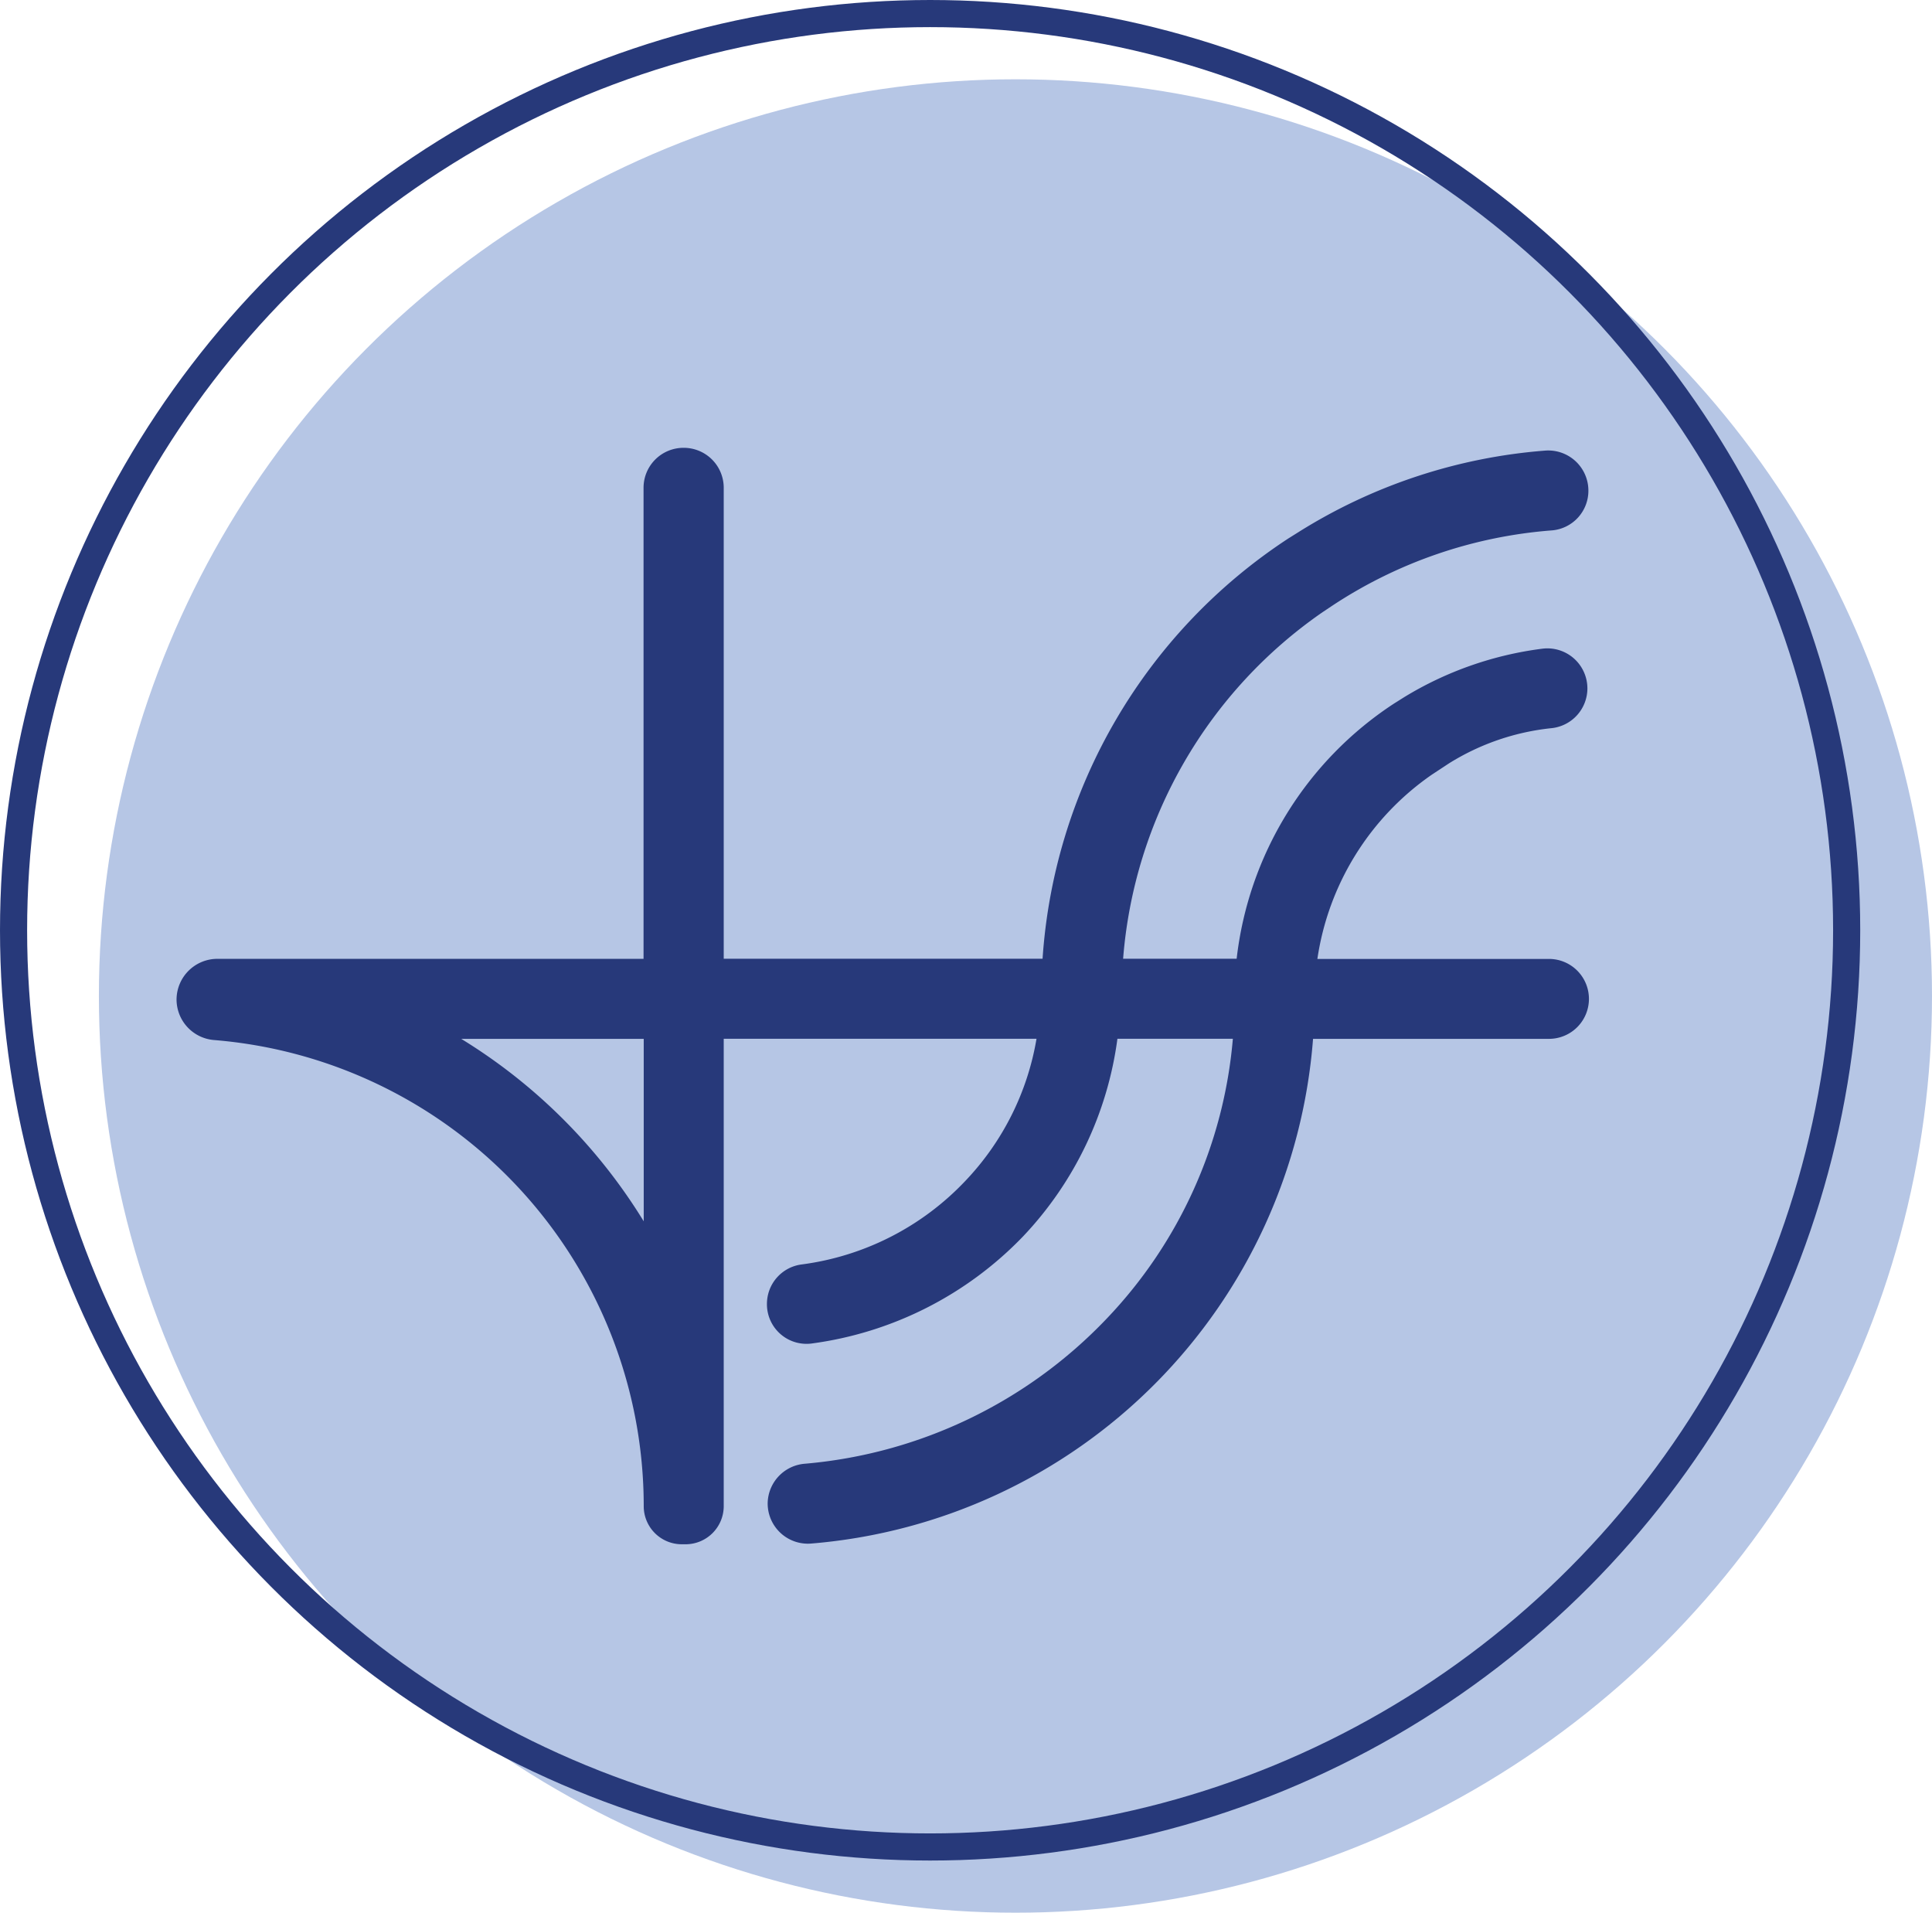
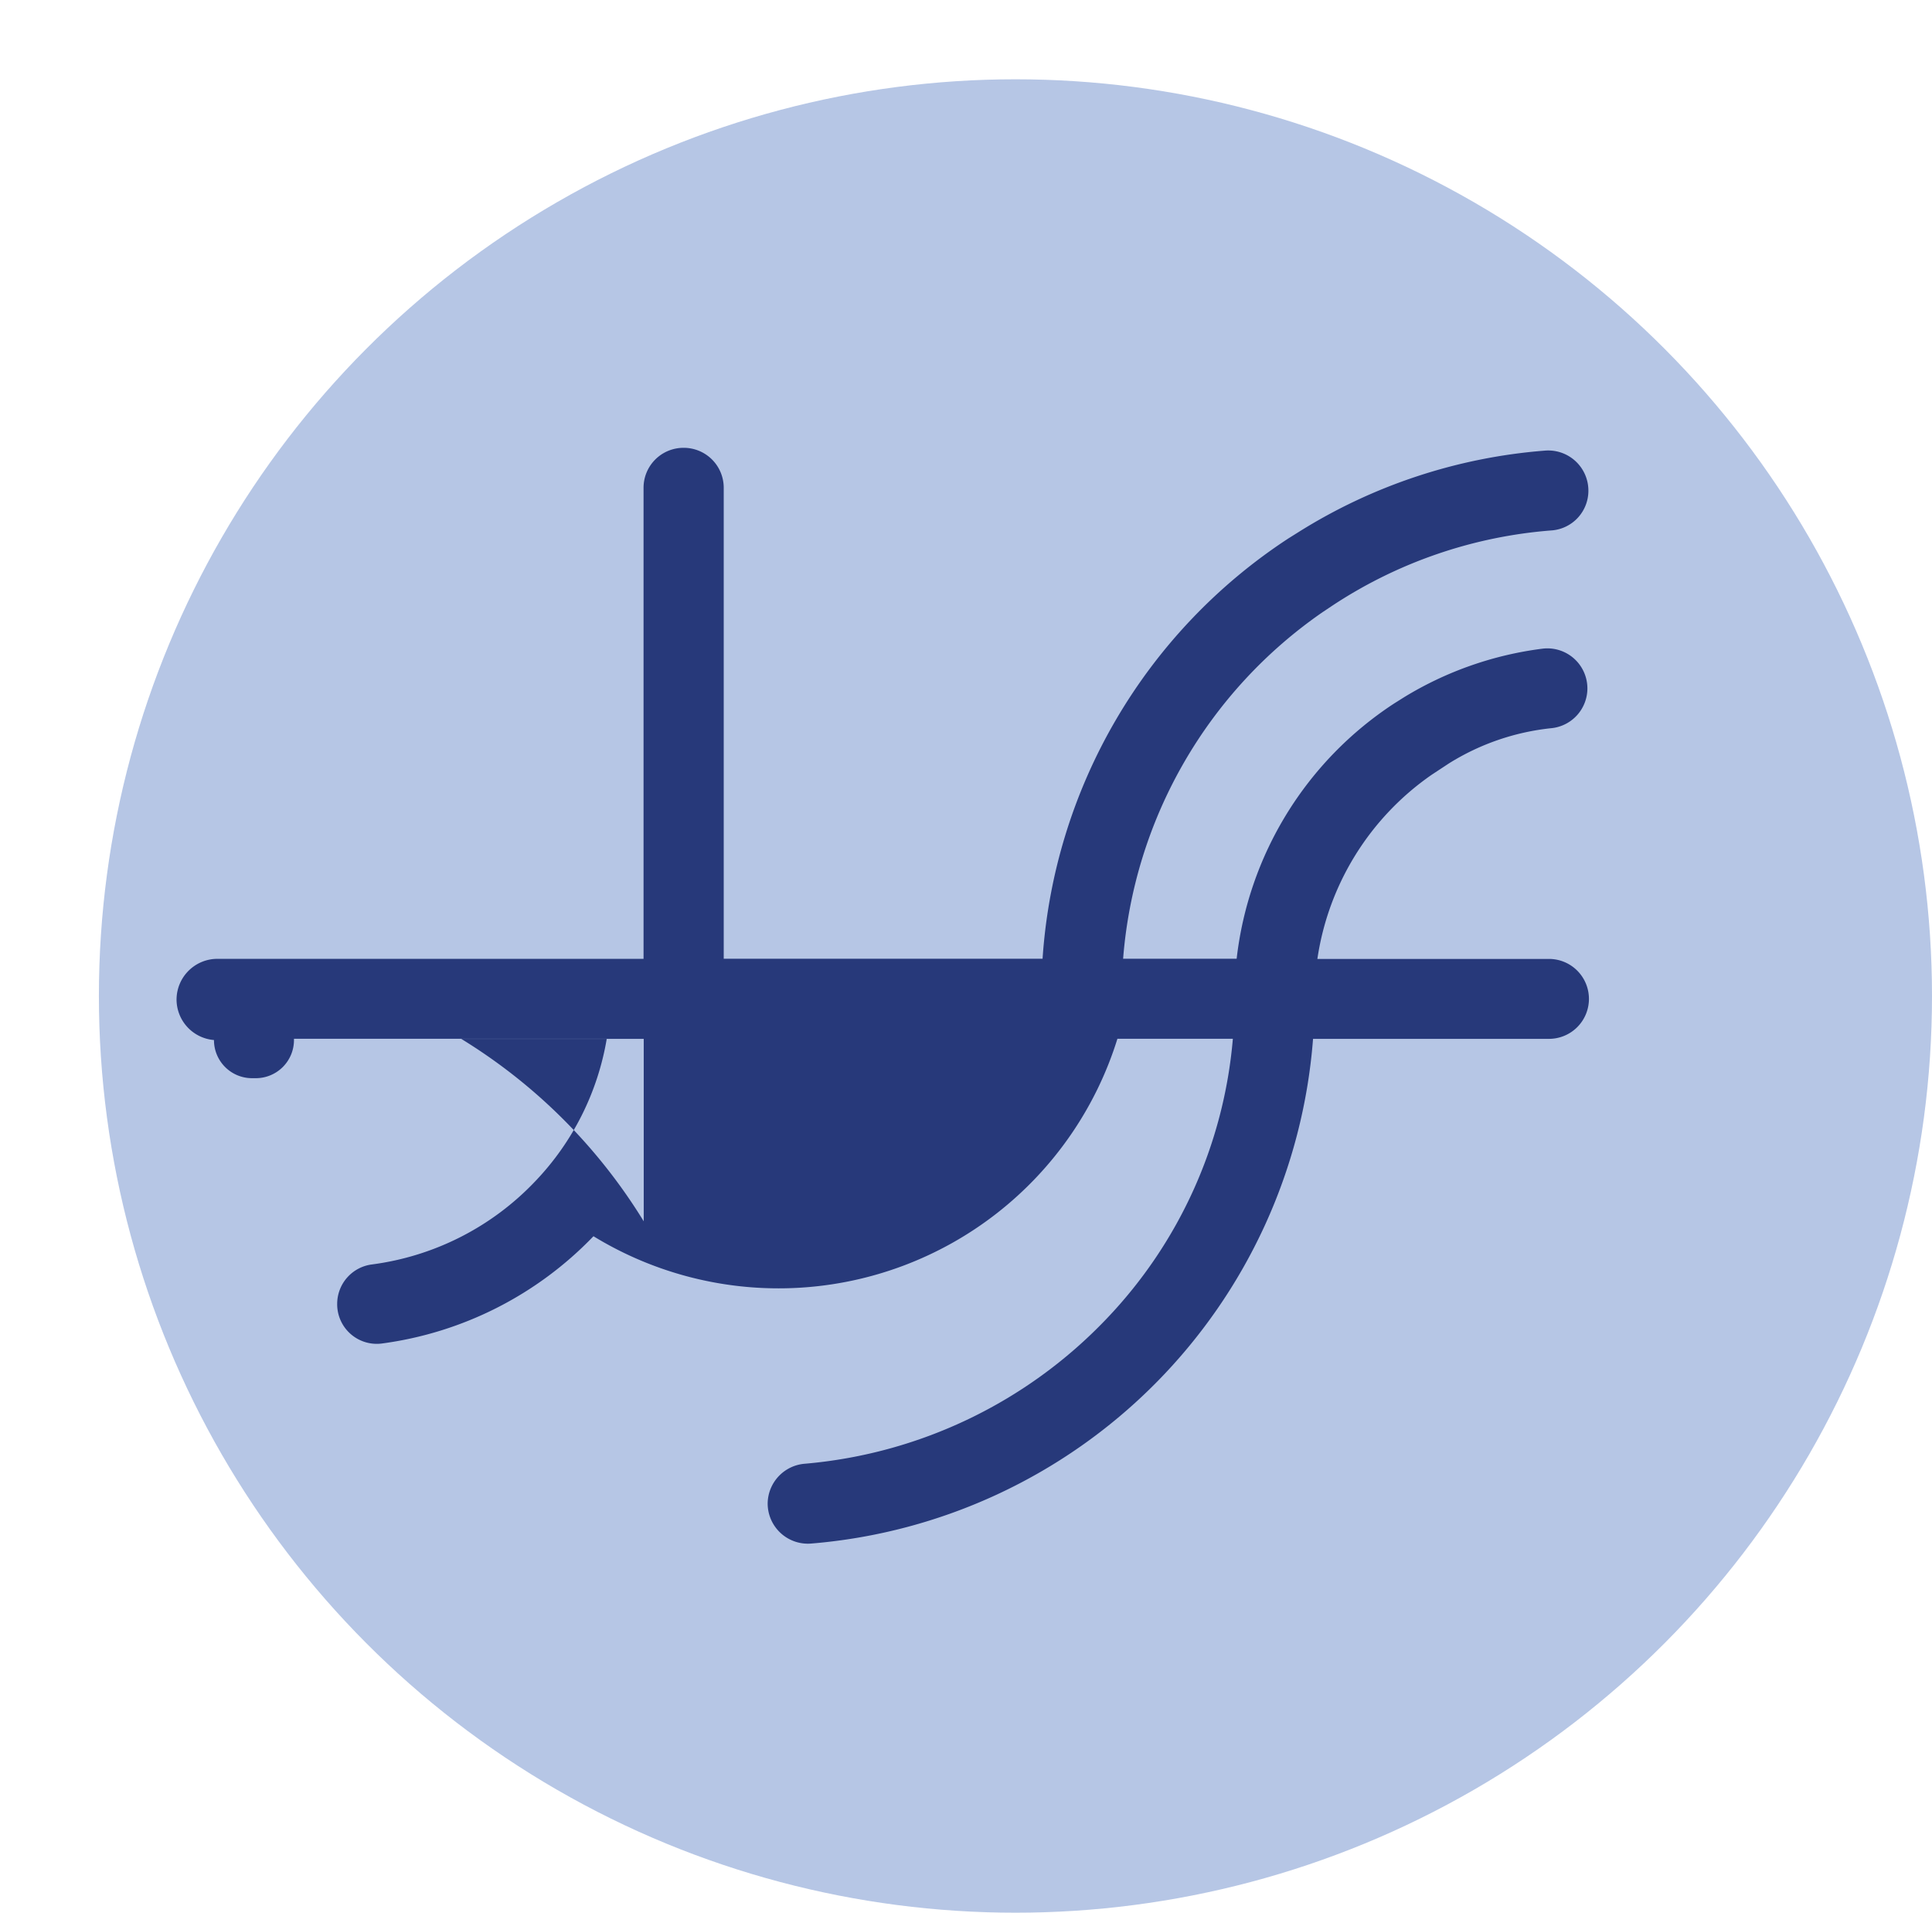
<svg xmlns="http://www.w3.org/2000/svg" id="Layer_1" data-name="Layer 1" viewBox="0 0 213.72 211.55">
  <defs>
    <style>.cls-1{fill:#b6c6e5;}.cls-2{fill:#27397a;}.cls-3{fill:none;stroke:#27397a;stroke-miterlimit:10;stroke-width:3px;}</style>
  </defs>
  <circle class="cls-1" cx="112.33" cy="110.16" r="101.39" />
-   <path class="cls-2" d="M146.72,69.16l1.08-.72a51.09,51.09,0,0,1,24.3-8.31,4.4,4.4,0,0,0,4-4.4h0a4.44,4.44,0,0,0-4.81-4.42,60,60,0,0,0-27.24,9l-1.15.72a60.36,60.36,0,0,0-27.18,46.48H80.45V55.43A4.42,4.42,0,0,0,76,51h0a4.42,4.42,0,0,0-4.42,4.43v.4h0v51.69H24.45A4.52,4.52,0,0,0,19.92,112h0a4.51,4.51,0,0,0,4.14,4.5A51.73,51.73,0,0,1,71.6,168.05h0a4.21,4.21,0,0,0,4.22,4.22h.41a4.22,4.22,0,0,0,4.22-4.22V116.36h34.6a30,30,0,0,1-7.9,15.75,30.31,30.31,0,0,1-18.07,9.21,4.4,4.4,0,0,0-3.85,4.31h0a4.38,4.38,0,0,0,4.91,4.44,39.72,39.72,0,0,0,23.44-11.87A39.25,39.25,0,0,0,124,116.36h12.77a51.08,51.08,0,0,1-14,31,52.29,52.29,0,0,1-33.31,16,4.46,4.46,0,0,0-4.15,4.41h0a4.45,4.45,0,0,0,4.82,4.42,60.65,60.65,0,0,0,55.51-55.82h26.1a4.42,4.42,0,0,0,4.42-4.42h0a4.42,4.42,0,0,0-4.42-4.42H146.12a30.12,30.12,0,0,1,12.66-20.38l1.9-1.25A26.56,26.56,0,0,1,172.09,82a4.43,4.43,0,0,0,3.9-4.38h0a4.43,4.43,0,0,0-4.93-4.41,38.67,38.67,0,0,0-15.34,5.37l-1.16.73a39,39,0,0,0-17.37,28.2H124.63A51.48,51.48,0,0,1,146.72,69.16ZM71.6,136.55a61.15,61.15,0,0,0-20.19-20.18H71.6Z" transform="translate(-0.39 -1.47)" />
-   <circle class="cls-3" cx="102.89" cy="102.89" r="101.39" />
+   <path class="cls-2" d="M146.72,69.16l1.08-.72a51.09,51.09,0,0,1,24.3-8.31,4.4,4.4,0,0,0,4-4.4h0a4.44,4.44,0,0,0-4.81-4.42,60,60,0,0,0-27.24,9l-1.15.72a60.36,60.36,0,0,0-27.18,46.48H80.45V55.43A4.42,4.42,0,0,0,76,51h0a4.42,4.42,0,0,0-4.42,4.43v.4h0v51.69H24.45A4.52,4.52,0,0,0,19.92,112h0a4.51,4.51,0,0,0,4.14,4.5h0a4.21,4.21,0,0,0,4.22,4.22h.41a4.22,4.22,0,0,0,4.22-4.22V116.36h34.6a30,30,0,0,1-7.9,15.75,30.31,30.31,0,0,1-18.07,9.21,4.4,4.4,0,0,0-3.85,4.31h0a4.38,4.38,0,0,0,4.91,4.44,39.72,39.72,0,0,0,23.44-11.87A39.25,39.25,0,0,0,124,116.36h12.77a51.08,51.08,0,0,1-14,31,52.29,52.29,0,0,1-33.31,16,4.46,4.46,0,0,0-4.15,4.41h0a4.45,4.45,0,0,0,4.82,4.42,60.65,60.65,0,0,0,55.51-55.82h26.1a4.42,4.42,0,0,0,4.42-4.42h0a4.42,4.42,0,0,0-4.42-4.42H146.12a30.12,30.12,0,0,1,12.66-20.38l1.9-1.25A26.56,26.56,0,0,1,172.09,82a4.43,4.43,0,0,0,3.9-4.38h0a4.43,4.43,0,0,0-4.93-4.41,38.67,38.67,0,0,0-15.34,5.37l-1.16.73a39,39,0,0,0-17.37,28.2H124.63A51.48,51.48,0,0,1,146.72,69.16ZM71.6,136.55a61.15,61.15,0,0,0-20.19-20.18H71.6Z" transform="translate(-0.39 -1.47)" />
</svg>